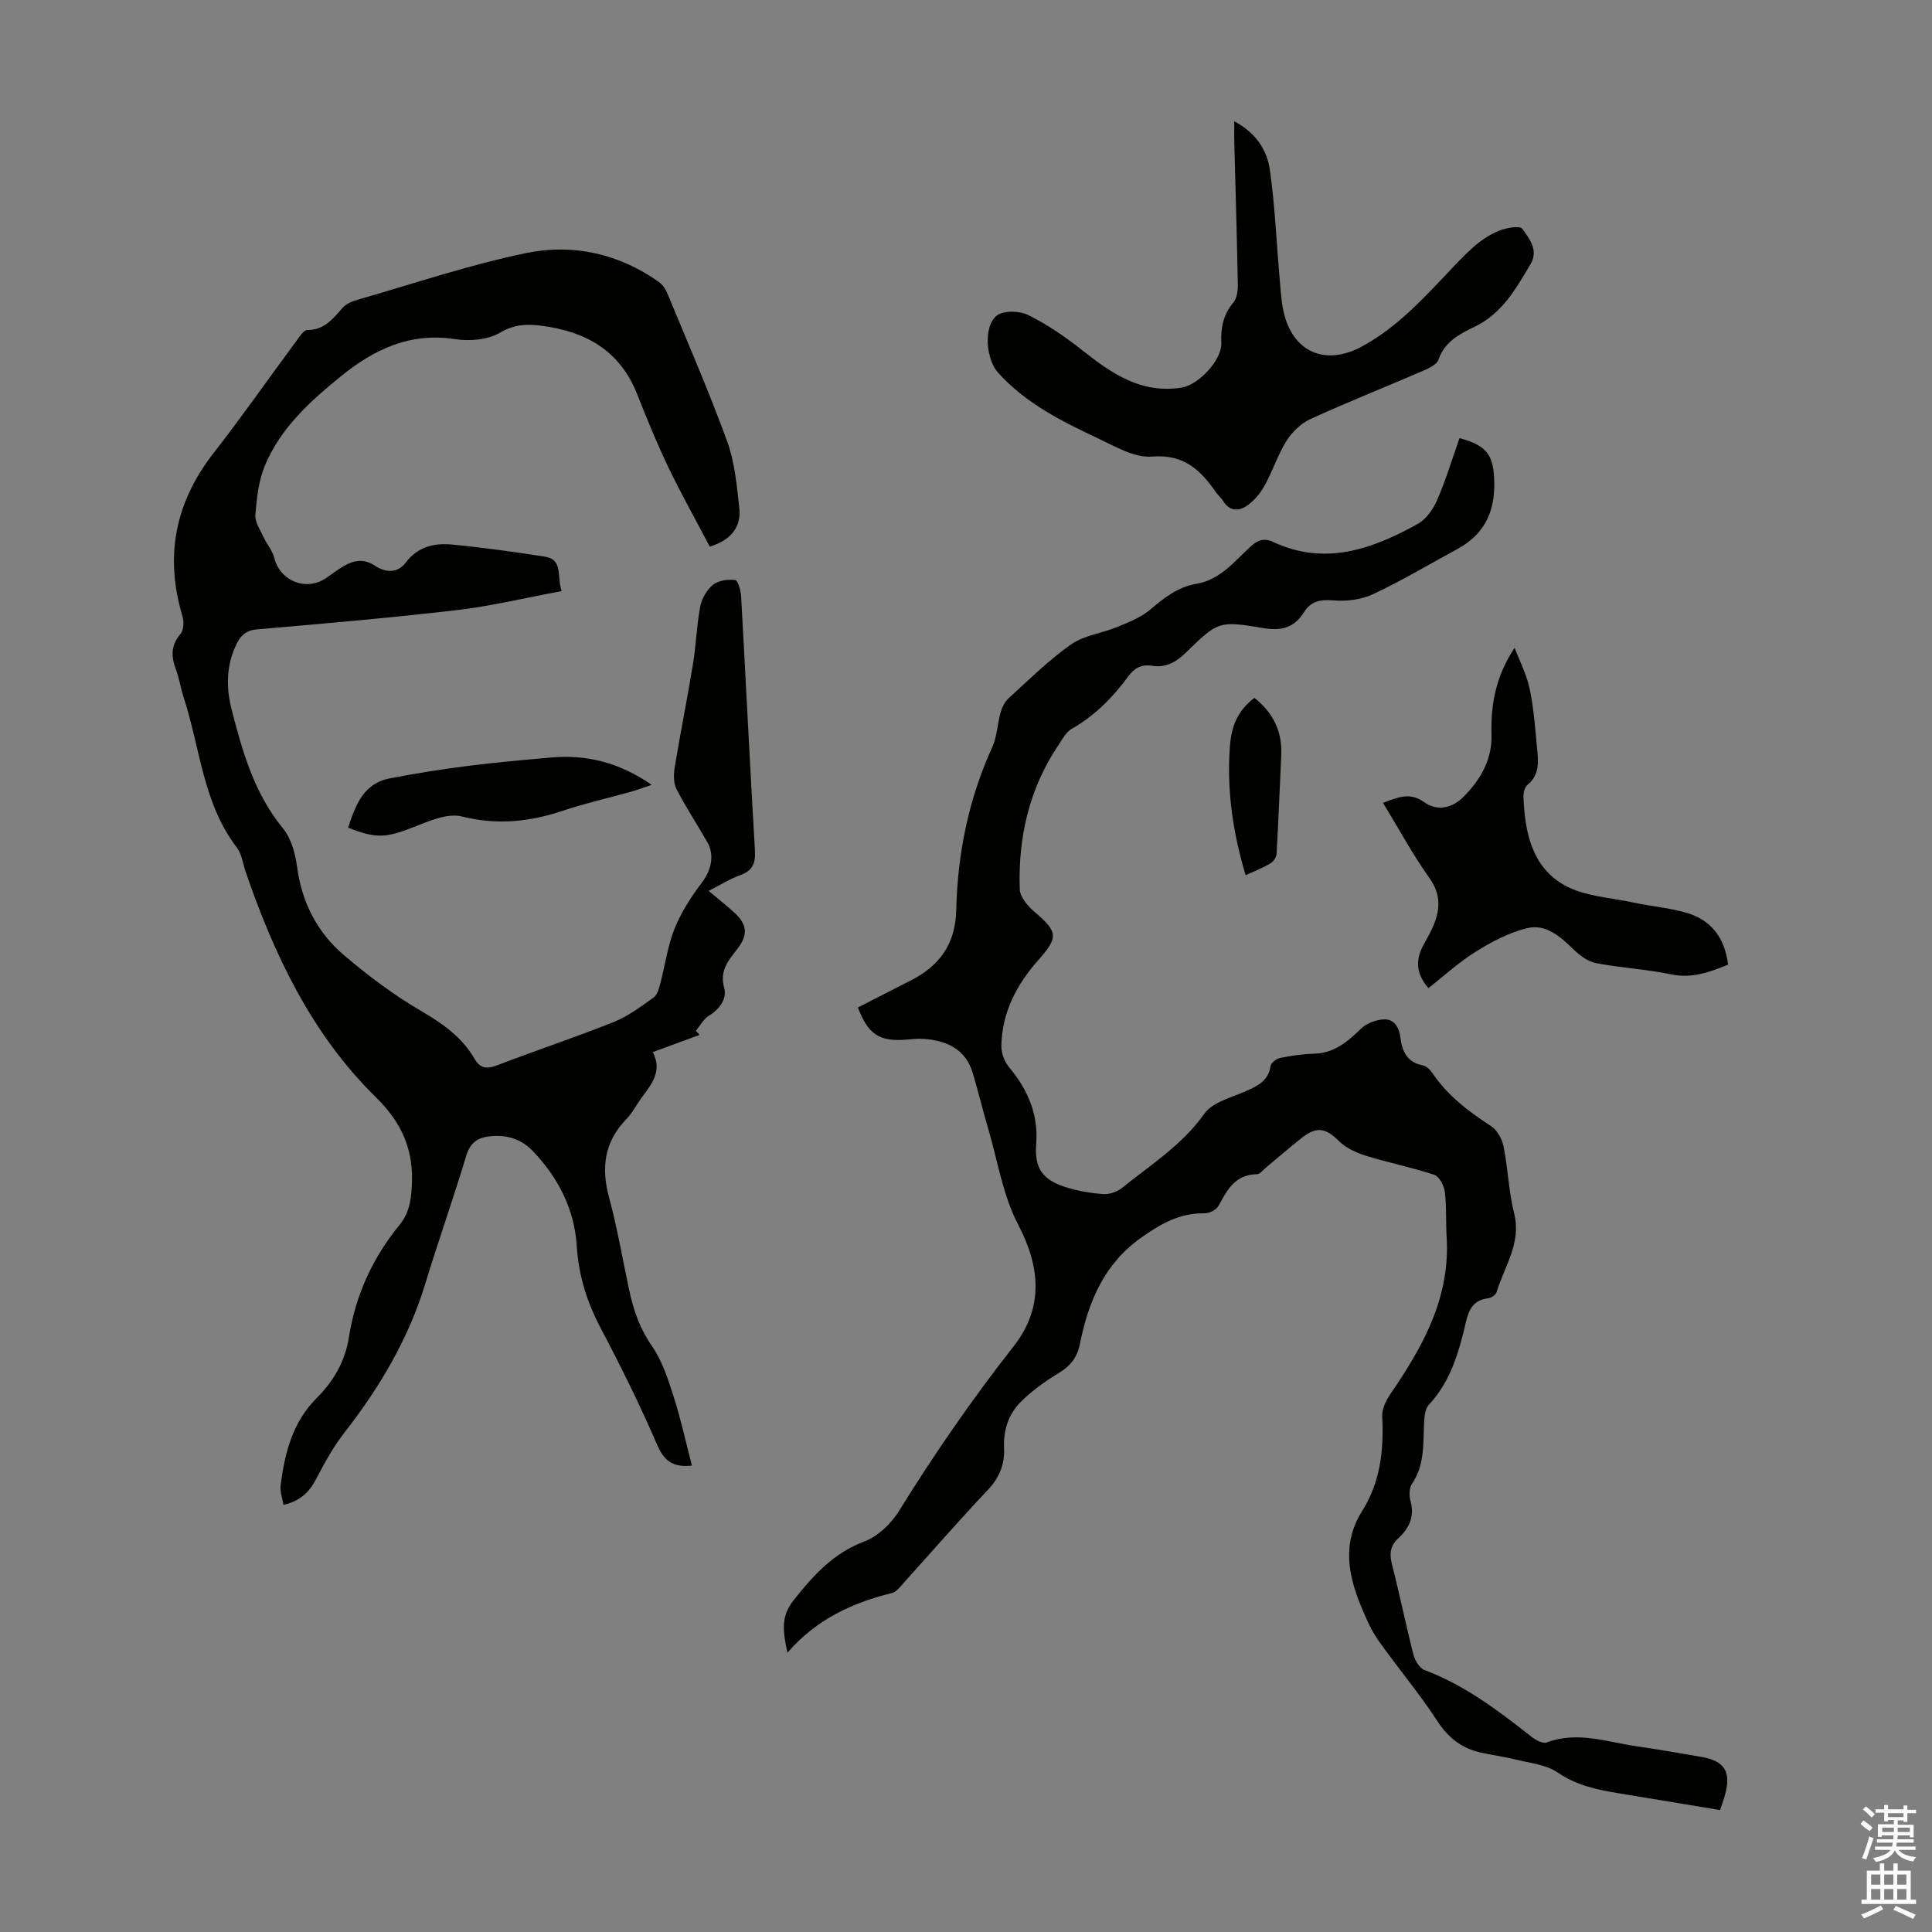
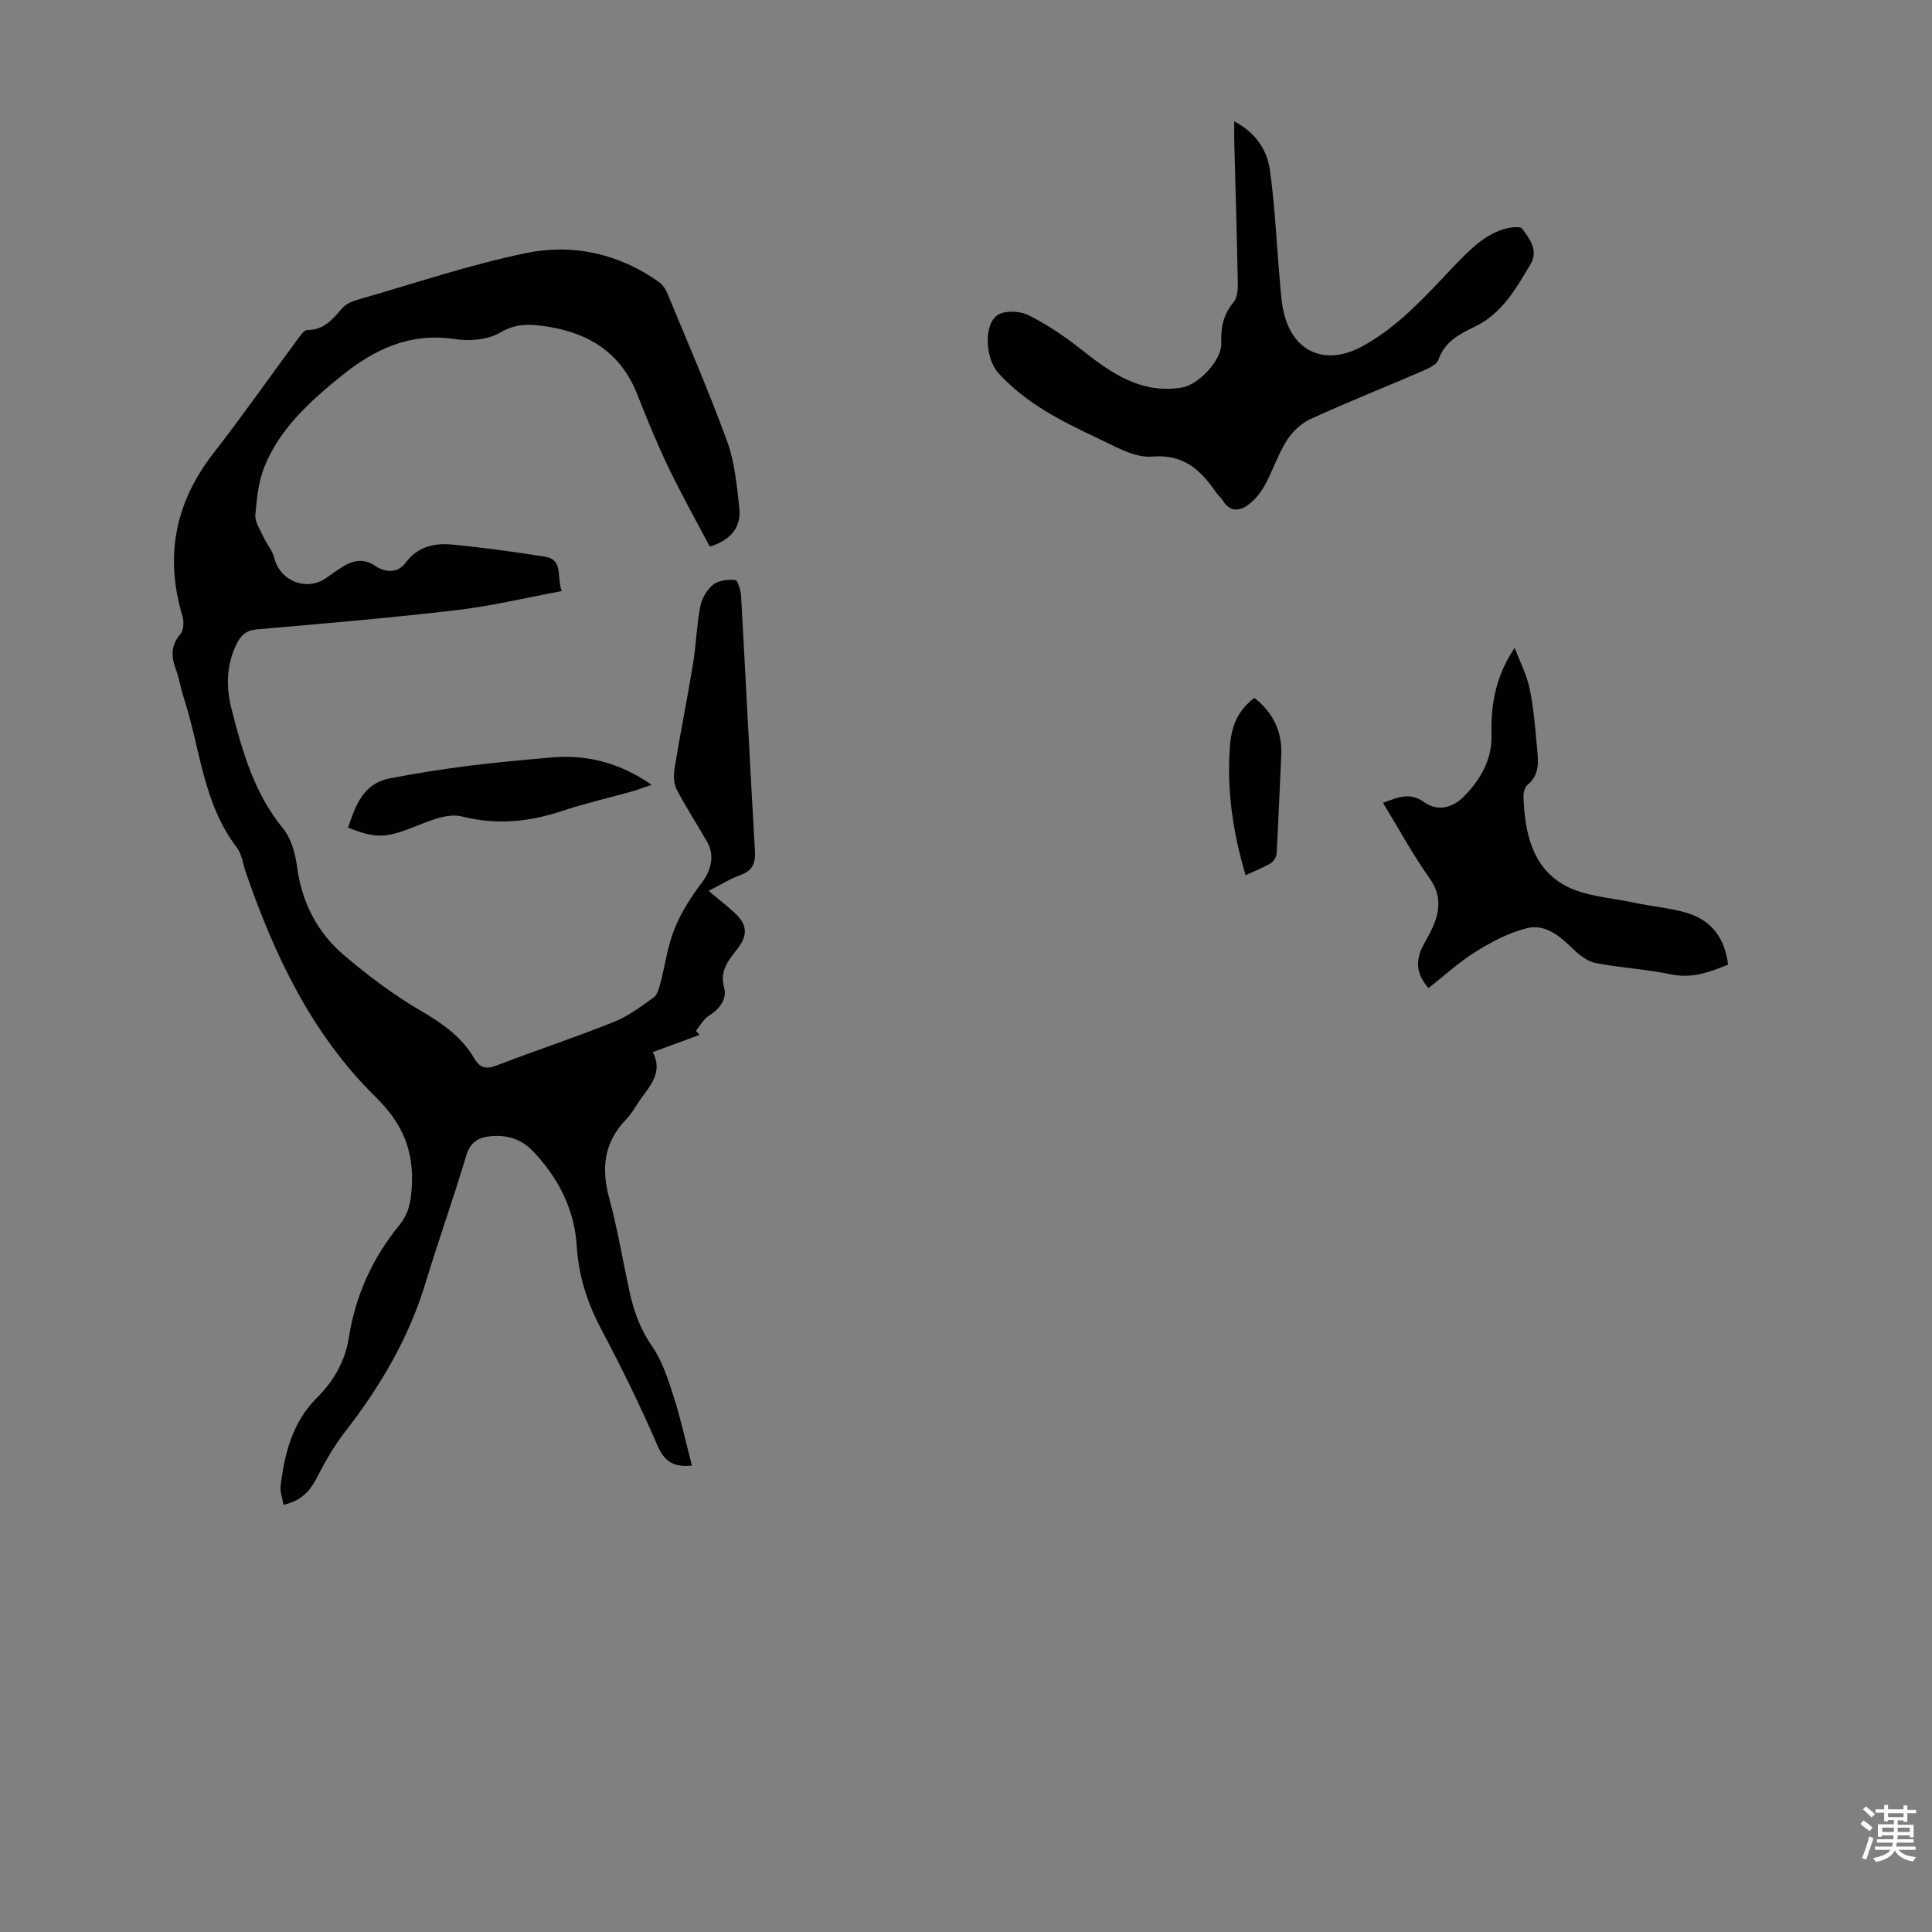
<svg xmlns="http://www.w3.org/2000/svg" enable-background="new 0 0 400 400" viewBox="0 0 400 400">
  <rect x="0" y="0" width="400" height="400" fill="#808080" stroke="none" />
  <g fill="#010100">
    <path d="m135.16 217.82c2.06 4.04-.34 6.73-2.38 9.53-1.05 1.45-1.88 3.1-3.11 4.37-4.59 4.74-5.24 10.09-3.55 16.3 1.73 6.35 2.8 12.88 4.2 19.32.88 4.04 2.19 7.8 4.65 11.33 2.11 3.04 3.32 6.8 4.47 10.38 1.5 4.67 2.54 9.49 3.82 14.39-3.49.35-5.6-.59-7.14-4.16-3.53-8.2-7.49-16.23-11.66-24.12-2.88-5.44-4.66-10.97-5.05-17.17-.47-7.62-3.82-14.16-9.1-19.68-2.33-2.43-5.2-3.35-8.51-3.09-2.66.21-4.4 1.16-5.27 4.06-2.67 8.88-5.78 17.62-8.48 26.49-3.47 11.42-9.42 21.42-16.69 30.77-2.31 2.96-4.17 6.32-5.9 9.66-1.44 2.78-3.37 4.6-6.77 5.36-.23-1.41-.75-2.73-.59-3.97.83-6.72 2.46-13.15 7.48-18.15 3.5-3.5 5.89-7.64 6.65-12.53 1.37-8.73 4.9-16.46 10.46-23.27 1.95-2.39 2.4-4.9 2.57-7.96.44-7.52-1.95-13.12-7.48-18.55-13.19-12.95-20.98-29.33-26.92-46.63-.58-1.69-.79-3.67-1.82-5.02-7.04-9.17-7.58-20.59-10.99-31-.63-1.91-.91-3.94-1.61-5.81-1.01-2.69-1.12-5.03.93-7.42.68-.79.74-2.57.4-3.69-3.71-12.4-1.52-23.54 6.45-33.76 5.91-7.58 11.42-15.48 17.14-23.21.65-.87 1.51-2.26 2.28-2.26 3.54 0 5.3-2.35 7.32-4.63.74-.84 2.03-1.34 3.16-1.67 11.6-3.32 23.09-7.23 34.87-9.65 9.61-1.97 19.1.12 27.37 5.96.77.54 1.42 1.45 1.78 2.33 4.22 10.2 8.63 20.34 12.41 30.71 1.57 4.31 1.99 9.09 2.51 13.7.46 4.06-1.7 6.73-6.11 8.09-2.84-5.4-5.88-10.83-8.57-16.42-2.36-4.93-4.44-10-6.44-15.09-3.57-9.08-10.69-13.07-19.87-14.22-2.97-.37-5.6-.31-8.54 1.43-2.54 1.5-6.33 1.81-9.36 1.34-9.24-1.42-16.66 2.09-23.47 7.6-6.46 5.23-12.68 10.83-15.91 18.72-1.27 3.11-1.64 6.67-1.92 10.06-.12 1.46.98 3.06 1.65 4.53.69 1.51 1.89 2.85 2.28 4.42 1.19 4.76 6.61 6.95 10.7 4.15 1.2-.82 2.36-1.71 3.6-2.45 2.14-1.27 4.23-1.65 6.57-.09 2.12 1.41 4.63 1.59 6.33-.67 2.47-3.29 5.88-4.08 9.52-3.74 6.44.61 12.85 1.51 19.25 2.5 3.89.6 2.45 4.05 3.52 7.14-7.44 1.38-14.49 3.09-21.65 3.93-13.77 1.61-27.59 2.8-41.41 3.99-2.28.2-3.38 1.24-4.27 3.07-2.13 4.36-2.17 8.94-1.02 13.44 2.23 8.77 4.69 17.43 10.65 24.7 1.71 2.08 2.55 5.22 2.92 7.99.99 7.36 4.17 13.54 9.68 18.24 5 4.26 10.32 8.26 15.98 11.56 4.46 2.6 8.43 5.39 11.04 9.85 1.19 2.03 2.49 2.26 4.68 1.42 8.03-3.09 16.21-5.79 24.19-8.98 2.96-1.18 5.62-3.2 8.25-5.07.77-.55 1.11-1.86 1.38-2.9 1-3.78 1.5-7.75 2.95-11.34 1.37-3.41 3.44-6.64 5.68-9.58 1.82-2.39 2.69-5.54 1.12-8.31-2.1-3.69-4.46-7.24-6.4-11.02-.64-1.25-.61-3.05-.37-4.51 1.18-7.13 2.61-14.22 3.78-21.35.65-3.96.76-8.01 1.51-11.94.31-1.64 1.36-3.46 2.64-4.5 1.12-.9 3.08-1.15 4.6-.99.53.06 1.15 2.17 1.22 3.37.98 17.54 1.83 35.09 2.86 52.62.15 2.61-.43 4.17-3 5.1-2.18.79-4.19 2.07-6.59 3.28 1.9 1.59 3.62 2.95 5.25 4.42 2.77 2.49 2.96 4.68.72 7.57-1.83 2.37-3.75 4.46-2.75 8.07.62 2.24-.89 4.4-3.16 5.79-1.11.68-1.81 2.05-2.69 3.11.26.28.51.56.77.85-3.03 1.1-6.06 2.22-9.69 3.56z" />
-     <path d="m177.62 208.59c3.77-1.93 7.33-3.77 10.91-5.58 5.98-3.02 9.28-7.54 9.45-14.56.27-11.71 2.56-23.04 7.47-33.79.99-2.16 1.03-4.74 1.69-7.07.31-1.09.86-2.28 1.67-3.02 4.22-3.84 8.32-7.9 12.96-11.16 2.7-1.89 6.4-2.3 9.55-3.6 2.41-1 4.97-2 6.9-3.66 2.86-2.45 5.71-4.64 9.49-5.28 4.89-.83 7.8-4.57 11.13-7.64 1.48-1.36 2.78-1.94 4.74-1.03 10.74 5.02 20.53 1.5 29.95-3.73 1.74-.97 3.19-3.05 4.02-4.95 1.81-4.17 3.12-8.55 4.63-12.81 5.83 1.56 7.05 3.62 7.19 9.04.16 6.34-2.14 10.96-7.72 13.97-5.79 3.13-11.45 6.53-17.4 9.31-2.45 1.15-5.56 1.5-8.29 1.27-2.66-.21-4.56.2-5.95 2.41-2.02 3.2-4.59 3.98-8.46 3.33-9.24-1.56-9.37-1.39-16.03 5.08-2.09 2.03-4.2 3.18-7.07 2.72-2.11-.34-3.58.46-4.84 2.18-3.2 4.35-6.93 8.15-11.71 10.87-1.16.66-1.92 2.11-2.71 3.29-6.11 9.05-8.42 19.18-8.06 29.93.05 1.61 1.65 3.49 3.03 4.66 4.84 4.12 5.06 5.22.85 9.96-4.52 5.09-7.54 10.85-7.69 17.77-.03 1.48.62 3.28 1.57 4.42 3.9 4.66 6.13 9.76 5.64 15.98-.38 4.88 1.26 7.31 5.93 8.83 2.52.82 5.22 1.28 7.87 1.49 1.28.1 2.91-.43 3.92-1.24 5.97-4.81 12.5-8.9 17.11-15.41 1.71-2.41 5.64-3.34 8.67-4.7 2.43-1.08 4.59-2.13 5.03-5.17.1-.66 1.21-1.51 1.98-1.66 2.29-.47 4.64-.82 6.98-.88 4.18-.1 6.96-2.45 9.75-5.17 1.16-1.13 3.13-1.88 4.76-1.94 2.17-.08 3.16 1.69 3.42 3.82.34 2.83 1.4 5.08 4.62 5.7.76.15 1.55.93 2.02 1.63 3.14 4.65 7.45 7.92 12.09 10.93 1.27.83 2.3 2.66 2.61 4.19.92 4.6 1.06 9.37 2.2 13.9 1.55 6.19-2.05 10.99-3.65 16.33-.17.56-1.13 1.19-1.78 1.26-2.98.35-3.95 2.28-4.55 4.88-1.44 6.21-3.15 12.3-7.71 17.19-.83.89-.91 2.67-.97 4.05-.19 4.23.09 8.49-2.5 12.3-.59.87-.61 2.45-.3 3.54.9 3.24-.3 5.67-2.55 7.74-1.71 1.58-1.83 3.27-1.27 5.45 1.58 6.17 2.84 12.42 4.42 18.59.31 1.22 1.27 2.83 2.32 3.22 8.31 3.12 15.23 8.38 22.09 13.78.88.69 2.38 1.52 3.2 1.21 6.32-2.39 12.37-.12 18.49.77 4.54.66 9.05 1.44 13.57 2.23 4.77.83 6.15 3.08 4.86 7.79-.26.96-.61 1.89-1.04 3.21-6.99-1.16-13.9-2.33-20.81-3.45-4.51-.73-8.82-1.61-12.81-4.33-2.44-1.66-5.84-1.97-8.85-2.72-2.38-.6-4.83-.88-7.22-1.44-3.85-.9-6.6-3.04-8.84-6.49-3.76-5.78-8.25-11.08-12.23-16.72-1.47-2.08-2.5-4.5-3.49-6.86-2.77-6.62-4.03-13.28.14-19.89 3.79-6.02 4.53-12.67 4.16-19.62-.08-1.54.81-3.34 1.74-4.69 6.72-9.8 12.38-19.94 11.6-32.43-.2-3.13.01-6.29-.38-9.38-.16-1.28-1.15-3.16-2.18-3.51-4.61-1.53-9.42-2.48-14.07-3.92-2.01-.63-4.17-1.58-5.63-3.03-2.72-2.71-4.6-3.16-7.7-.72-2.46 1.94-4.82 4-7.24 5.99-.69.57-1.41 1.55-2.12 1.56-4.5.07-6.13 3.29-7.93 6.58-.44.81-1.9 1.53-2.88 1.51-5.13-.09-9.14 2.22-13.16 5.08-7.67 5.45-10.9 13.29-12.65 22.02-.55 2.72-1.92 4.48-4.3 5.93-2.83 1.71-5.61 3.69-7.94 6.02-2.51 2.51-3.62 5.82-3.45 9.51.16 3.36-.94 6.17-3.37 8.73-5.93 6.25-11.57 12.77-17.35 19.16-.74.82-1.53 1.92-2.48 2.16-8.15 2.04-15.58 5.35-21.65 12.37-.95-4.43-1.4-7.49 1.25-10.83 4.08-5.16 8.21-9.76 14.65-12.19 2.81-1.06 5.54-3.66 7.16-6.27 7.32-11.8 15.16-23.19 23.74-34.11 6.23-7.93 5.63-16.34.97-25.24-3.14-5.99-4.22-13.07-6.15-19.67-1.13-3.85-2.09-7.76-3.22-11.61-1.48-5.05-5.37-6.81-10.17-7.17-1.22-.09-2.46.06-3.68.16-5.48.44-7.84-1.06-9.96-6.66z" />
    <path d="m255.54 25.12c4.6 2.44 6.82 6.05 7.39 10.15 1.05 7.5 1.36 15.1 2.03 22.65.22 2.44.33 4.94.96 7.3 2.09 7.88 8.71 10.45 15.93 6.58 6.44-3.45 11.44-8.53 16.38-13.73 2.23-2.35 4.41-4.78 6.83-6.92 1.56-1.39 3.41-2.62 5.33-3.39 1.48-.6 4.28-1.09 4.78-.4 1.45 2.03 3.43 4.44 1.71 7.33-3.02 5.09-5.9 10.26-11.63 12.99-3.1 1.48-6.15 3.08-7.43 6.79-.34.99-1.92 1.74-3.08 2.25-7.79 3.37-15.69 6.5-23.41 10.03-1.95.89-3.8 2.66-4.95 4.49-1.83 2.91-2.89 6.29-4.56 9.31-.88 1.59-2.18 3.14-3.66 4.16-1.65 1.14-3.6 1.19-4.9-.96-.4-.66-1.05-1.17-1.49-1.81-3.21-4.61-6.63-7.95-13.26-7.41-3.64.3-7.67-2.12-11.28-3.82-7.49-3.53-14.92-7.24-20.6-13.56-2.51-2.79-3.06-9.58-.27-11.8 1.39-1.11 4.71-1.02 6.5-.13 3.97 1.96 7.71 4.52 11.19 7.28 6.1 4.82 12.24 9.1 20.63 7.74 3.46-.56 8.34-5.7 8.18-9.23-.14-3.15.4-5.88 2.5-8.38.74-.88.94-2.47.92-3.72-.19-10.07-.49-20.14-.75-30.21-.01-1.01.01-2 .01-3.58z" />
    <path d="m357.78 199.71c-3.95 1.63-7.57 2.91-11.82 2.02-5.13-1.08-10.42-1.34-15.57-2.34-1.68-.32-3.35-1.6-4.63-2.85-2.74-2.65-5.73-5.32-9.61-4.37-3.71.91-7.29 2.8-10.57 4.84-3.48 2.16-6.54 4.99-9.84 7.56-2.39-2.74-2.76-5.5-1.23-8.52.65-1.29 1.42-2.53 2.02-3.85 1.59-3.53 1.99-6.78-.55-10.36-3.48-4.9-6.36-10.23-9.65-15.63 3.01-1.08 5.49-2.31 8.54-.13 2.81 2.02 5.92 1.16 8.23-1.2 3.45-3.51 5.85-7.63 5.7-12.8-.18-6.22.9-12.16 4.79-17.96 1.06 2.81 2.49 5.54 3.1 8.44.85 4.03 1.15 8.17 1.54 12.28.26 2.75.61 5.55-1.99 7.67-.57.47-.85 1.63-.82 2.46.26 7.27 1.74 14.48 8.41 18.26 4.18 2.37 9.61 2.6 14.5 3.66 3.6.78 7.32 1.06 10.83 2.09 5.07 1.48 7.93 5.11 8.62 10.73z" />
    <path d="m134.92 162.49c-1.91.64-3.01 1.07-4.15 1.39-4.73 1.32-9.54 2.41-14.2 3.96-6.91 2.31-13.65 3.04-20.95 1.2-3.02-.76-6.9 1-10.14 2.26-5.49 2.14-7.6 2.39-13.41.05 1.54-4.56 3.09-9.13 8.64-10.2 5.33-1.03 10.71-1.88 16.1-2.57 5.75-.73 11.53-1.24 17.31-1.75 7.34-.64 14.05 1.01 20.8 5.66z" />
    <path d="m259.71 144.49c3.93 3.11 5.8 7.01 5.56 11.95-.33 6.76-.58 13.53-.96 20.29-.04.71-.63 1.64-1.24 2-1.51.91-3.19 1.55-5.18 2.47-2.64-8.86-3.93-17.6-3.25-26.7.31-4.06 1.53-7.33 5.07-10.01z" />
  </g>
  <path d="m385.2 377.6.6-.7c.6.4 1.3.9 1.9 1.5l-.6.7c-.8-.5-1.4-1-1.9-1.5zm.3 7.1c.6-1.4 1.1-2.9 1.5-4.5.3.1.6.3.9.4-.5 1.4-1 2.9-1.5 4.4zm.2-10.1.6-.6c.7.5 1.3 1.1 1.9 1.6l-.7.7c-.6-.6-1.2-1.2-1.8-1.7zm8.4-.8h.8v.9h1.8v.7h-1.8v1.8h-.8v-.3h-1.2v.9h3.3v2.6h-.8v-.4h-2.5c0 .3 0 .6-.1.8h3.4v.7h-3.5c0 .3-.1.6-.1.8h4v.7h-3.5c.7.9 1.9 1.3 3.6 1.5-.2.2-.4.5-.6.9-1.9-.3-3.2-1.1-3.8-2.3-.5 1.1-1.8 2-3.9 2.4-.2-.3-.4-.5-.6-.8 1.9-.4 3.1-.9 3.6-1.7h-3.2v-.7h3.5c.1-.2.1-.5.2-.8h-3.3v-.7h3.4c0-.2 0-.5 0-.8h-2.4v.3h-.8v-2.6h3.3v-.9h-1.2v.3h-.8v-1.8h-1.8v-.7h1.8v-.9h.8v.9h3.2zm-4.4 5.5h2.4c0-.3 0-.6 0-.9h-2.4zm1.2-3.1h3.2v-.8h-3.2zm4.4 2.2h-2.4v.9h2.5v-.9z" fill="#fbfafc" />
-   <path d="m389.2 385.8h.9v1.5h1.9v-1.5h.9v1.5h2.7v6h1.1v.9h-11.3v-.9h1.1v-6h2.7zm.2 8.7.5.8c-1.2.6-2.5 1.3-4 1.9-.2-.3-.3-.6-.6-.8 1.6-.6 3-1.3 4.1-1.9zm-2-4.3h1.9v-2.1h-1.9zm0 3.1h1.9v-2.2h-1.9zm2.7-3.1h1.9v-2.1h-1.9zm0 3.1h1.9v-2.2h-1.9zm2.4 1.3c1.4.6 2.7 1.2 4.1 1.8l-.5.9c-1.5-.7-2.8-1.4-4.1-1.9zm2.2-6.5h-1.9v2.1h1.9zm-1.9 5.2h1.9v-2.2h-1.9z" fill="#fbfafc" />
</svg>